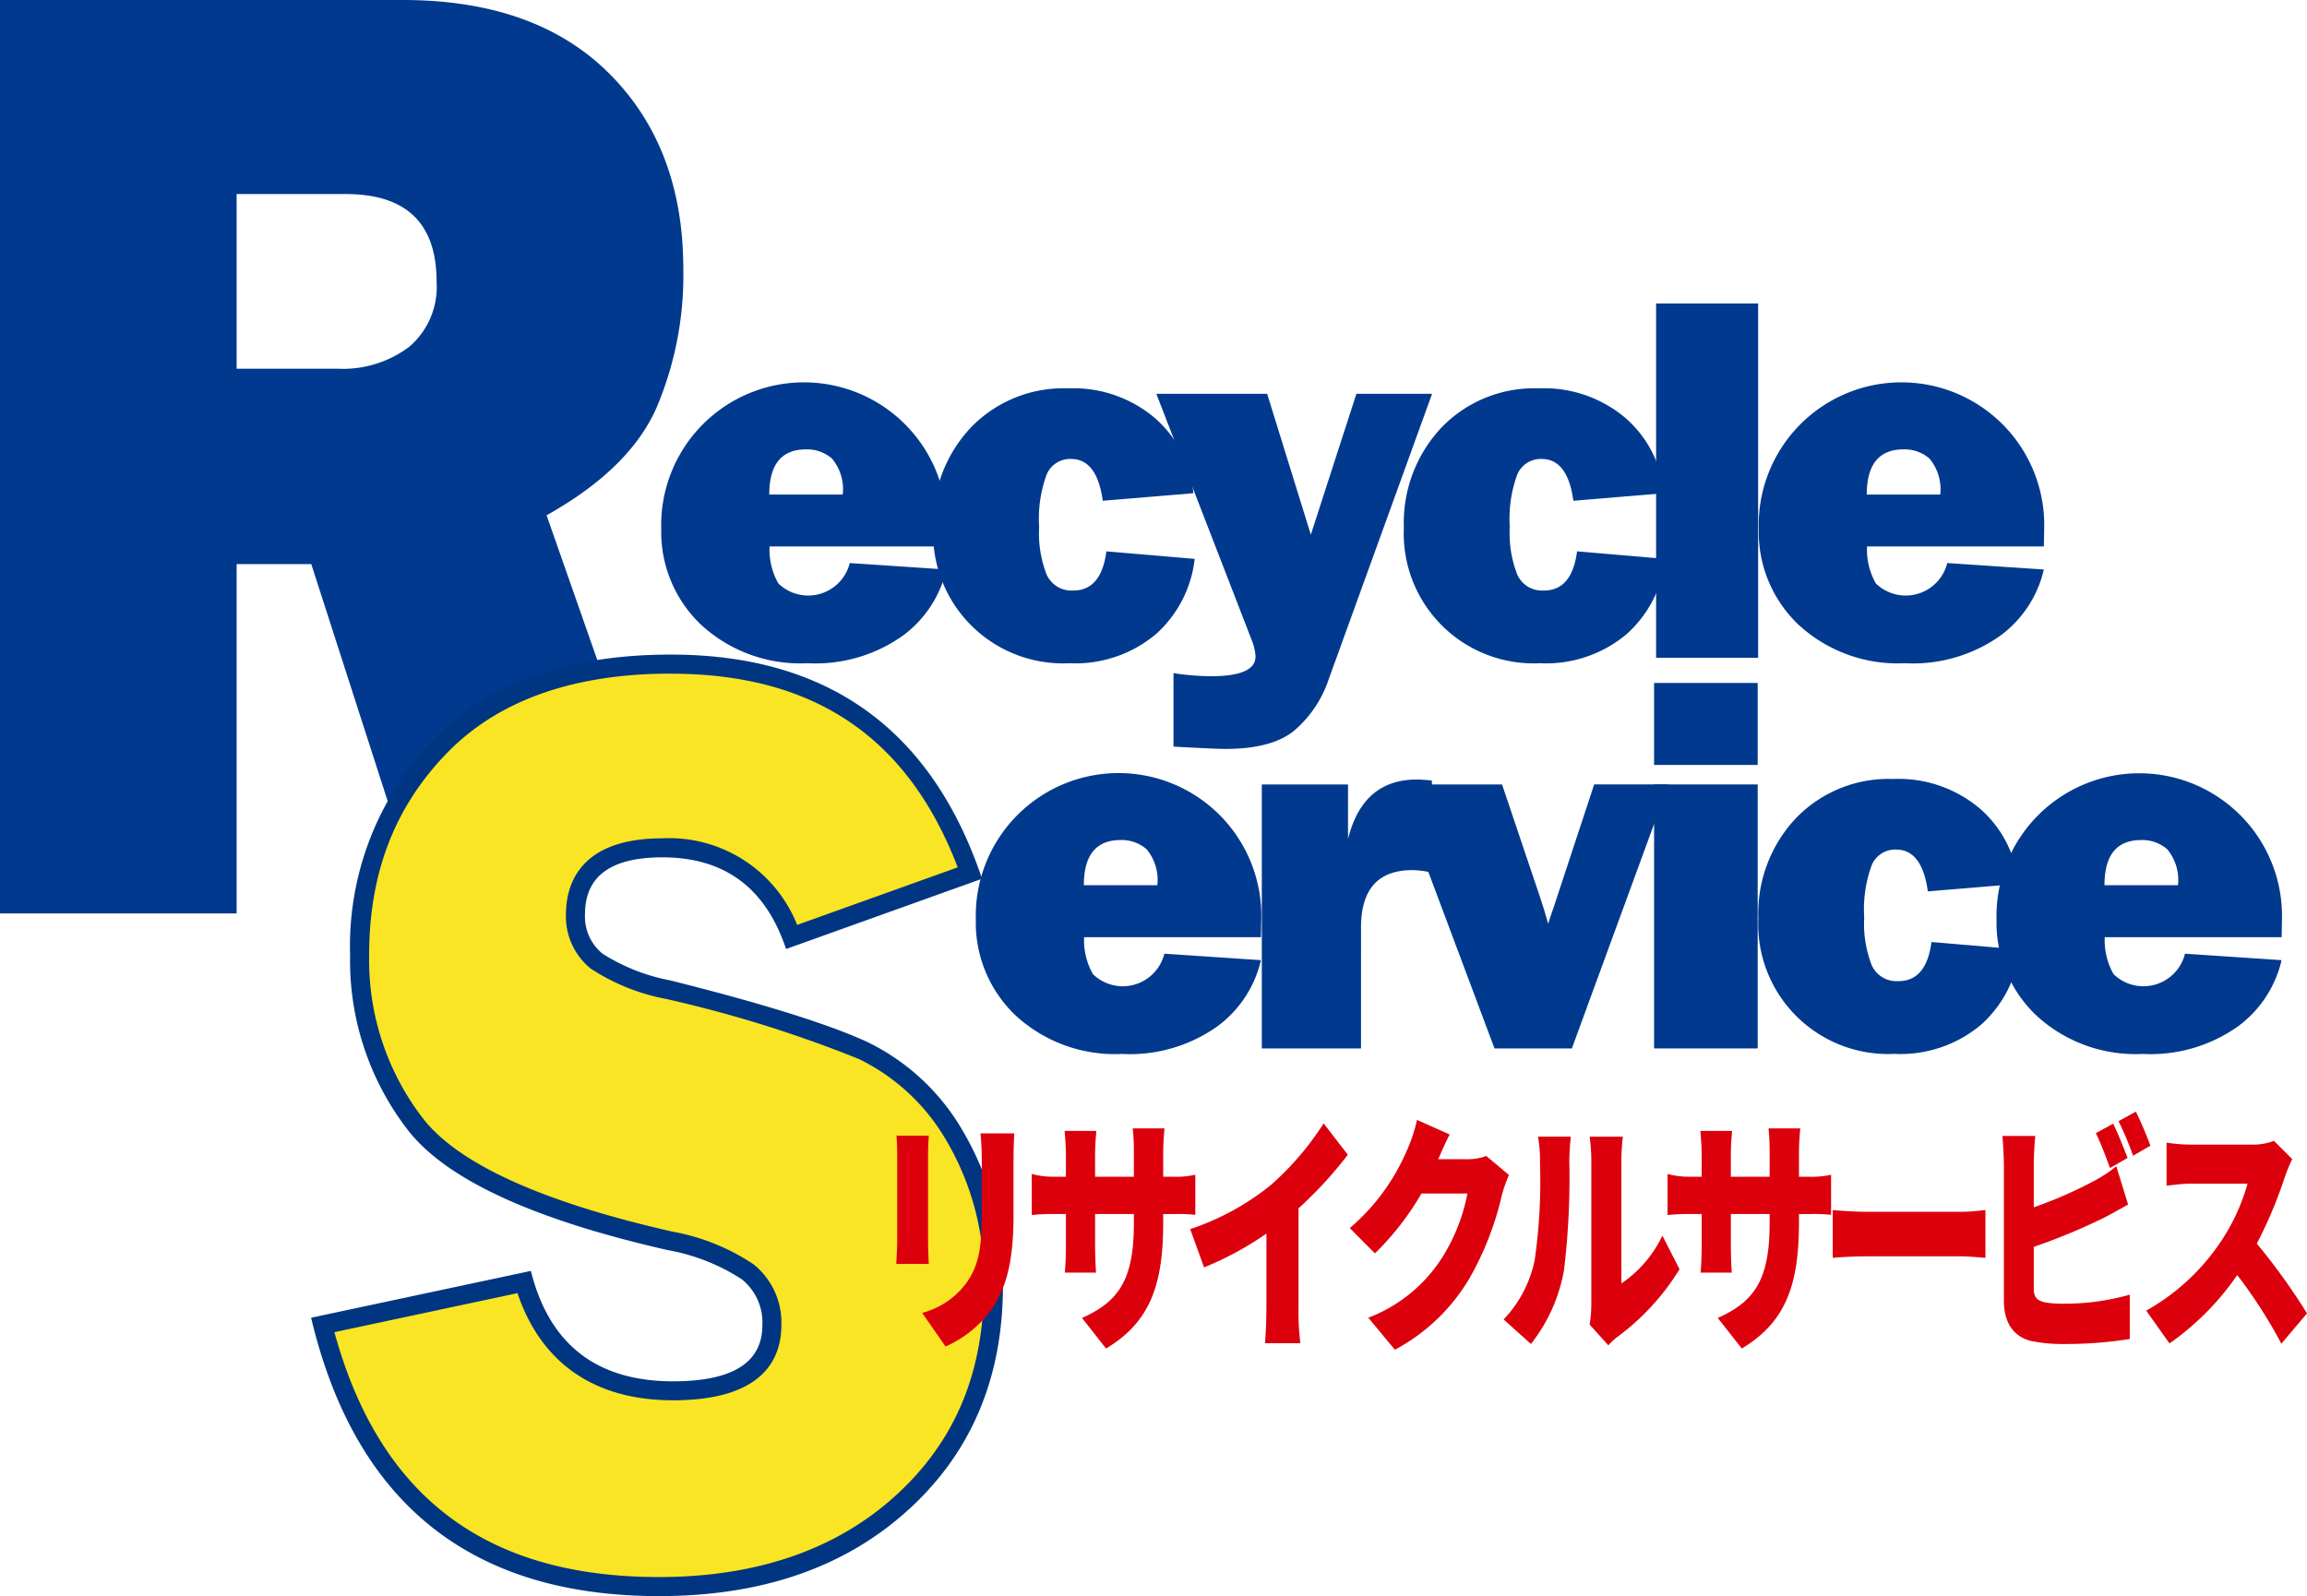
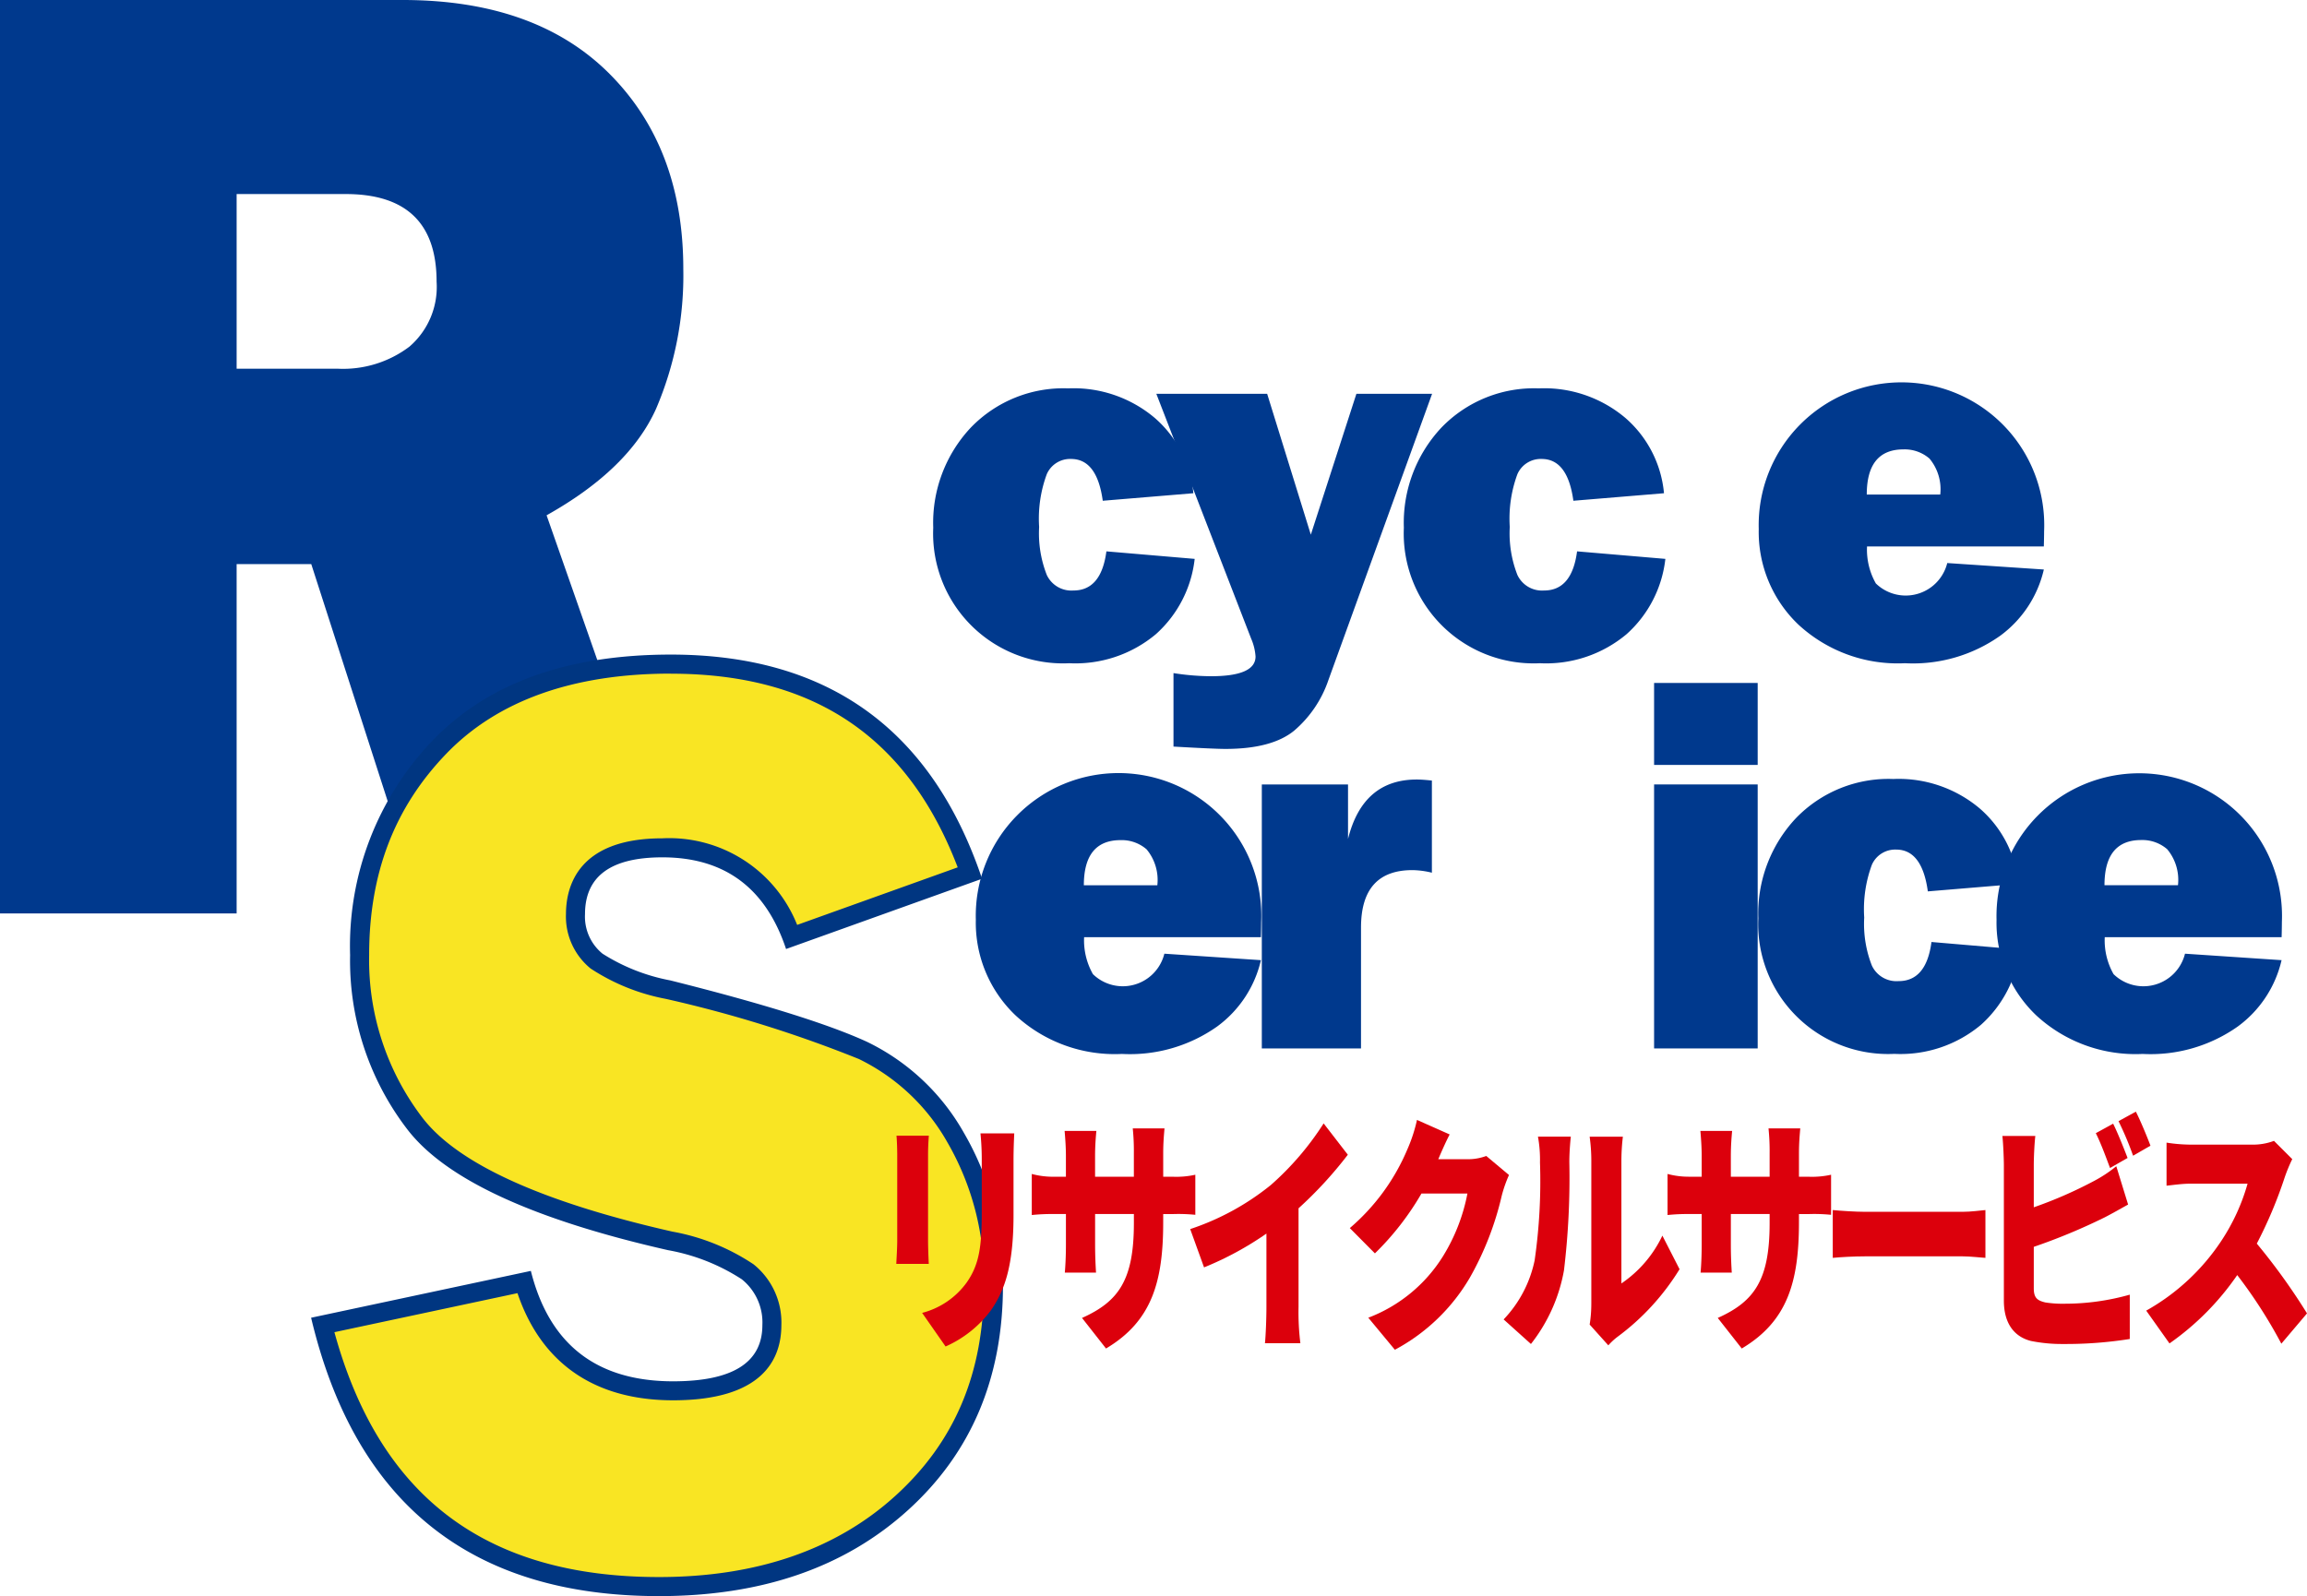
<svg xmlns="http://www.w3.org/2000/svg" width="178.469" height="123.515" viewBox="0 0 178.469 123.515">
  <g id="グループ_9" data-name="グループ 9" transform="translate(-76.904 -43.339)">
    <g id="グループ_1" data-name="グループ 1" transform="translate(128.059 66.823)">
-       <path id="パス_1" data-name="パス 1" d="M143.58,87.46l7.472.5a8.8,8.8,0,0,1-3.384,5.132,11.678,11.678,0,0,1-7.362,2.12,11.321,11.321,0,0,1-8.235-2.983,9.9,9.9,0,0,1-3.074-7.4,11.045,11.045,0,1,1,22.075.182q0,.421-.021,1.165H137.374a5.3,5.3,0,0,0,.682,2.862,3.313,3.313,0,0,0,5.524-1.577Zm-.542-5.3a3.708,3.708,0,0,0-.831-2.782,2.935,2.935,0,0,0-2.011-.713q-2.843,0-2.842,3.495Z" transform="translate(-128.998 -67.375)" fill="#00398d" />
      <path id="パス_2" data-name="パス 2" d="M163.82,86.556l6.829.582a9.174,9.174,0,0,1-3,5.825,9.69,9.69,0,0,1-6.7,2.25,10.05,10.05,0,0,1-10.525-10.485,10.762,10.762,0,0,1,2.9-7.743,9.949,9.949,0,0,1,7.542-3.042,9.731,9.731,0,0,1,6.709,2.3,8.778,8.778,0,0,1,2.972,5.815l-7.009.582q-.443-3.233-2.451-3.234a1.969,1.969,0,0,0-1.878,1.174,9.91,9.91,0,0,0-.593,4.088,8.818,8.818,0,0,0,.593,3.716,2.1,2.1,0,0,0,2.058,1.2Q163.418,89.589,163.82,86.556Z" transform="translate(-129.384 -67.375)" fill="#00398d" />
      <path id="パス_3" data-name="パス 3" d="M189.332,74.372l-8.015,22.135a8.92,8.92,0,0,1-2.65,3.926q-1.728,1.417-5.323,1.417-.863,0-4.017-.181V95.984a19.079,19.079,0,0,0,2.893.241q3.454,0,3.455-1.526a4.189,4.189,0,0,0-.342-1.387L168,74.372h8.573l3.378,10.9,3.526-10.9Z" transform="translate(-129.701 -67.382)" fill="#00398d" />
      <path id="パス_4" data-name="パス 4" d="M200.9,86.556l6.83.582a9.175,9.175,0,0,1-3,5.825,9.687,9.687,0,0,1-6.7,2.25A10.051,10.051,0,0,1,187.5,84.728a10.767,10.767,0,0,1,2.9-7.743,9.951,9.951,0,0,1,7.543-3.042,9.729,9.729,0,0,1,6.708,2.3,8.775,8.775,0,0,1,2.973,5.815l-7.01.582q-.442-3.233-2.45-3.234a1.971,1.971,0,0,0-1.879,1.174,9.93,9.93,0,0,0-.592,4.088,8.837,8.837,0,0,0,.592,3.716,2.1,2.1,0,0,0,2.059,1.2Q200.5,89.589,200.9,86.556Z" transform="translate(-130.053 -67.375)" fill="#00398d" />
-       <path id="パス_5" data-name="パス 5" d="M215.265,67.254V94.671h-7.893V67.254Z" transform="translate(-130.411 -67.254)" fill="#00398d" />
      <path id="パス_6" data-name="パス 6" d="M230.041,87.46l7.472.5a8.8,8.8,0,0,1-3.384,5.132,11.678,11.678,0,0,1-7.362,2.12,11.319,11.319,0,0,1-8.235-2.983,9.9,9.9,0,0,1-3.074-7.4,11.045,11.045,0,1,1,22.075.182c0,.281-.008.67-.021,1.165H223.835a5.3,5.3,0,0,0,.682,2.862,3.313,3.313,0,0,0,5.524-1.577Zm-.542-5.3a3.708,3.708,0,0,0-.831-2.782,2.935,2.935,0,0,0-2.011-.713q-2.843,0-2.842,3.495Z" transform="translate(-130.557 -67.375)" fill="#00398d" />
    </g>
    <g id="グループ_2" data-name="グループ 2" transform="translate(152.395 96.187)">
-       <path id="パス_7" data-name="パス 7" d="M168.363,118.243l7.472.5a8.817,8.817,0,0,1-3.384,5.132A11.678,11.678,0,0,1,165.089,126a11.318,11.318,0,0,1-8.235-2.982,9.9,9.9,0,0,1-3.074-7.4,11.045,11.045,0,1,1,22.075.181c0,.282-.007.67-.021,1.166H162.157a5.3,5.3,0,0,0,.682,2.861,3.313,3.313,0,0,0,5.524-1.576Zm-.542-5.3a3.71,3.71,0,0,0-.831-2.782,2.937,2.937,0,0,0-2.012-.713q-2.841,0-2.842,3.495Z" transform="translate(-153.781 -97.293)" fill="#00398d" />
+       <path id="パス_7" data-name="パス 7" d="M168.363,118.243l7.472.5a8.817,8.817,0,0,1-3.384,5.132A11.678,11.678,0,0,1,165.089,126a11.318,11.318,0,0,1-8.235-2.982,9.9,9.9,0,0,1-3.074-7.4,11.045,11.045,0,1,1,22.075.181c0,.282-.007.67-.021,1.166H162.157a5.3,5.3,0,0,0,.682,2.861,3.313,3.313,0,0,0,5.524-1.576m-.542-5.3a3.71,3.71,0,0,0-.831-2.782,2.937,2.937,0,0,0-2.012-.713q-2.841,0-2.842,3.495Z" transform="translate(-153.781 -97.293)" fill="#00398d" />
      <path id="パス_8" data-name="パス 8" d="M183.983,125.575H176.31V105.147h6.669v4.219q1.144-4.6,5.322-4.6.423,0,1.166.081v7.13a6.607,6.607,0,0,0-1.506-.2q-3.977,0-3.977,4.439Z" transform="translate(-154.187 -97.294)" fill="#00398d" />
-       <path id="パス_9" data-name="パス 9" d="M207.967,105.154l-7.482,20.428H194.5l-7.652-20.428h8.236l2.924,8.676q.362,1.065.645,2.109.1-.361.3-.924c.026-.053.113-.308.259-.763l3-9.1Z" transform="translate(-154.377 -97.301)" fill="#00398d" />
      <path id="パス_10" data-name="パス 10" d="M215.227,97.157V103.5h-8.014V97.157Zm0,7.853v20.428h-8.014V105.01Z" transform="translate(-154.744 -97.157)" fill="#00398d" />
      <path id="パス_11" data-name="パス 11" d="M228.82,117.338l6.829.583a9.172,9.172,0,0,1-3,5.824,9.685,9.685,0,0,1-6.7,2.25,10.048,10.048,0,0,1-10.525-10.485,10.762,10.762,0,0,1,2.9-7.743,9.95,9.95,0,0,1,7.542-3.043,9.732,9.732,0,0,1,6.709,2.3,8.778,8.778,0,0,1,2.972,5.814l-7.009.583q-.443-3.235-2.451-3.234a1.969,1.969,0,0,0-1.878,1.174,9.91,9.91,0,0,0-.593,4.088,8.821,8.821,0,0,0,.593,3.716,2.1,2.1,0,0,0,2.058,1.2Q228.418,120.372,228.82,117.338Z" transform="translate(-154.892 -97.293)" fill="#00398d" />
      <path id="パス_12" data-name="パス 12" d="M248.769,118.243l7.473.5a8.814,8.814,0,0,1-3.385,5.132A11.676,11.676,0,0,1,245.5,126a11.315,11.315,0,0,1-8.234-2.982,9.9,9.9,0,0,1-3.074-7.4,11.044,11.044,0,1,1,22.074.181c0,.282-.007.67-.02,1.166H242.563a5.3,5.3,0,0,0,.682,2.861,3.313,3.313,0,0,0,5.524-1.576Zm-.541-5.3a3.706,3.706,0,0,0-.832-2.782,2.933,2.933,0,0,0-2.011-.713q-2.843,0-2.842,3.495Z" transform="translate(-155.231 -97.293)" fill="#00398d" />
    </g>
    <g id="グループ_3" data-name="グループ 3" transform="translate(76.904 43.339)">
      <path id="パス_13" data-name="パス 13" d="M109.694,114.02l-8.711-27.03H95.21v27.03H76.9V43.339h31.152q10.311,0,16.012,5.721t5.7,15.095a26.191,26.191,0,0,1-2.1,10.8q-2.1,4.687-8.476,8.259l8.255,23.567ZM95.21,71.87h7.821a8.511,8.511,0,0,0,5.548-1.709,6.1,6.1,0,0,0,2.1-5.023q0-6.783-7.034-6.783H95.21Z" transform="translate(-76.904 -43.339)" fill="#00398d" />
    </g>
    <g id="グループ_6" data-name="グループ 6" transform="translate(100.97 93.997)">
      <g id="グループ_5" data-name="グループ 5">
        <g id="グループ_4" data-name="グループ 4">
          <path id="パス_14" data-name="パス 14" d="M128.342,167.061c-14.029,0-22.547-6.624-26.017-20.243L117.9,143.5c1.634,5.585,5.513,8.415,11.538,8.415,6.314,0,7.64-2.766,7.64-5.086A5,5,0,0,0,135.2,142.7a15.923,15.923,0,0,0-5.99-2.39c-10.248-2.328-16.884-5.371-19.732-9.048a20.8,20.8,0,0,1-4.3-13.068,22.365,22.365,0,0,1,6.194-16.114c4.1-4.25,10.121-6.405,17.887-6.405,11.662,0,19.238,5.289,23.138,16.163l-13.78,4.942a9.925,9.925,0,0,0-10.014-6.889c-5.556,0-6.722,2.794-6.722,5.138a4.412,4.412,0,0,0,1.63,3.629,15.349,15.349,0,0,0,5.525,2.207,97.3,97.3,0,0,1,15.08,4.7,16.558,16.558,0,0,1,7.19,6.776,21.782,21.782,0,0,1,2.907,11.408c0,6.9-2.388,12.567-7.1,16.84C142.385,164.885,136.068,167.061,128.342,167.061Z" transform="translate(-101.428 -94.941)" fill="#f9e523" />
          <path id="パス_15" data-name="パス 15" d="M129.244,96.4c11.061,0,18.333,4.9,22.19,14.985l-12.42,4.454a10.65,10.65,0,0,0-10.426-6.7c-6.49,0-7.459,3.68-7.459,5.874a5.184,5.184,0,0,0,1.905,4.2,15.974,15.974,0,0,0,5.808,2.348,96.726,96.726,0,0,1,14.951,4.657,15.833,15.833,0,0,1,6.866,6.486,21.059,21.059,0,0,1,2.8,11.028c0,6.78-2.243,12.11-6.857,16.294-4.591,4.165-10.741,6.277-18.278,6.277-13.385,0-21.612-6.2-25.108-18.948l14.162-3.02c1.838,5.432,5.973,8.291,12.038,8.291,6.924,0,8.377-3.166,8.377-5.822a5.777,5.777,0,0,0-2.151-4.7,16.575,16.575,0,0,0-6.292-2.533c-10.069-2.288-16.564-5.241-19.3-8.779a20.085,20.085,0,0,1-4.147-12.617c0-6.326,1.959-11.429,5.987-15.6,3.959-4.1,9.8-6.181,17.357-6.181m0-1.473q-12.016,0-18.417,6.63a22.982,22.982,0,0,0-6.4,16.626,21.43,21.43,0,0,0,4.455,13.52q4.454,5.749,20.143,9.312a15.455,15.455,0,0,1,5.7,2.251,4.279,4.279,0,0,1,1.595,3.547q0,4.35-6.9,4.349-8.87,0-11.01-8.543l-17,3.624q5.113,21.542,26.914,21.541,11.928,0,19.268-6.659t7.34-17.385a22.411,22.411,0,0,0-3.013-11.789,17.194,17.194,0,0,0-7.513-7.063q-4.5-2.064-15.208-4.748a14.911,14.911,0,0,1-5.244-2.068,3.694,3.694,0,0,1-1.355-3.055q0-4.4,5.986-4.4,7.21,0,9.568,7.094l15.162-5.437q-5.855-17.346-24.074-17.347Z" transform="translate(-101.412 -94.927)" fill="#003681" />
        </g>
      </g>
    </g>
    <g id="グループ_8" data-name="グループ 8" transform="translate(146.242 129.36)">
      <g id="グループ_7" data-name="グループ 7" transform="translate(0)">
        <path id="パス_16" data-name="パス 16" d="M149.971,134.361v6.587c0,.484.029,1.3.057,1.8h-2.513c.015-.388.072-1.221.072-1.822v-6.567c0-.368-.015-1.047-.057-1.531h2.5C150,133.314,149.971,133.664,149.971,134.361Zm6.612.388v4.223c0,3.893-.671,5.831-1.756,7.381a8.806,8.806,0,0,1-3.5,2.789l-1.814-2.6a6.155,6.155,0,0,0,3.456-2.364c.957-1.376,1.157-2.751,1.157-5.424v-4.01a20.764,20.764,0,0,0-.1-2.093h2.613C156.612,133.237,156.583,133.9,156.583,134.749Z" transform="translate(-147.515 -130.97)" fill="#dc000c" />
        <path id="パス_17" data-name="パス 17" d="M163.93,149.291l-1.856-2.365c2.856-1.279,4.012-2.964,4.012-7.342v-.7h-3v2.344c0,.95.042,1.7.071,2.19h-2.414c.043-.485.086-1.24.086-2.19v-2.344H159.8a15.012,15.012,0,0,0-1.613.078v-3.178A6.316,6.316,0,0,0,159.8,136h1.028v-1.608c0-.639-.043-1.259-.1-1.936h2.456c-.042.464-.1,1.123-.1,1.956V136h3v-1.822a17.146,17.146,0,0,0-.085-1.918h2.456c-.043.5-.1,1.123-.1,1.918V136h.757a6.823,6.823,0,0,0,1.727-.155v3.1a13.2,13.2,0,0,0-1.714-.058h-.771v.62C168.356,144.1,167.485,147.179,163.93,149.291Z" transform="translate(-147.707 -130.963)" fill="#dc000c" />
        <path id="パス_18" data-name="パス 18" d="M176.907,136.632a22.41,22.41,0,0,0,4.083-4.766l1.871,2.423a31.043,31.043,0,0,1-3.812,4.146v7.633a19.584,19.584,0,0,0,.142,2.809H176.45c.058-.523.115-1.879.115-2.809v-5.677a24.617,24.617,0,0,1-4.826,2.616l-1.071-2.964A19.828,19.828,0,0,0,176.907,136.632Z" transform="translate(-147.932 -130.956)" fill="#dc000c" />
        <path id="パス_19" data-name="パス 19" d="M190.086,134.632h2.3a4.062,4.062,0,0,0,1.413-.252l1.757,1.473a10.263,10.263,0,0,0-.557,1.588,23.58,23.58,0,0,1-2.471,6.355,14.771,14.771,0,0,1-5.8,5.58l-2.056-2.479a11.711,11.711,0,0,0,5.784-4.766,14.37,14.37,0,0,0,1.884-4.843h-3.556a21.536,21.536,0,0,1-3.6,4.63l-1.942-1.957a16.355,16.355,0,0,0,4.44-6.064,12.119,12.119,0,0,0,.757-2.306l2.528,1.124C190.643,133.334,190.3,134.128,190.086,134.632Z" transform="translate(-148.159 -130.951)" fill="#dc000c" />
        <path id="パス_20" data-name="パス 20" d="M197.759,142.483a42.872,42.872,0,0,0,.414-7.576,10.075,10.075,0,0,0-.157-2h2.542s-.115,1.027-.115,1.957a60.02,60.02,0,0,1-.414,8.389,12.852,12.852,0,0,1-2.556,5.7l-2.112-1.9A9.379,9.379,0,0,0,197.759,142.483Zm4.385,3.351V134.714a13.618,13.618,0,0,0-.129-1.8h2.57a15.909,15.909,0,0,0-.114,1.822v9.532a9.253,9.253,0,0,0,3.17-3.7l1.329,2.6a18.6,18.6,0,0,1-4.827,5.251,5,5,0,0,0-.684.639l-1.443-1.607A10.043,10.043,0,0,0,202.143,145.835Z" transform="translate(-148.378 -130.975)" fill="#dc000c" />
        <path id="パス_21" data-name="パス 21" d="M214.015,149.291l-1.857-2.365c2.856-1.279,4.013-2.964,4.013-7.342v-.7h-3v2.344c0,.95.042,1.7.071,2.19H210.83c.043-.485.085-1.24.085-2.19v-2.344h-1.028a15.027,15.027,0,0,0-1.613.078v-3.178a6.323,6.323,0,0,0,1.613.213h1.028v-1.608c0-.639-.042-1.259-.1-1.936h2.456c-.043.464-.1,1.123-.1,1.956V136h3v-1.822a17.11,17.11,0,0,0-.086-1.918h2.456c-.042.5-.1,1.123-.1,1.918V136h.756a6.827,6.827,0,0,0,1.728-.155v3.1a13.2,13.2,0,0,0-1.714-.058h-.771v.62C218.441,144.1,217.569,147.179,214.015,149.291Z" transform="translate(-148.611 -130.963)" fill="#dc000c" />
        <path id="パス_22" data-name="パス 22" d="M223.76,138.829h7.583c.642,0,1.342-.1,1.756-.136v3.7c-.371-.02-1.171-.117-1.756-.117H223.76c-.814,0-1.884.058-2.471.117v-3.7C221.861,138.751,223.061,138.829,223.76,138.829Z" transform="translate(-148.845 -131.079)" fill="#dc000c" />
        <path id="パス_23" data-name="パス 23" d="M237.081,135.085v3.255a33.109,33.109,0,0,0,4.656-2.035,10.208,10.208,0,0,0,1.727-1.143l.914,2.965c-.628.349-1.341.755-1.842,1.008a46.243,46.243,0,0,1-5.455,2.266v3.2c0,.755.272.95.886,1.1a8.538,8.538,0,0,0,1.514.1,18.476,18.476,0,0,0,5.026-.7v3.43a31.684,31.684,0,0,1-5.169.387,12.129,12.129,0,0,1-2.471-.233c-1.313-.329-2.1-1.375-2.1-3.119V135.085c0-.426-.043-1.607-.114-2.266H237.2C237.125,133.477,237.081,134.523,237.081,135.085Zm7.255-.562-1.357.776c-.3-.8-.714-1.938-1.1-2.694l1.342-.736C243.578,132.586,244.079,133.846,244.336,134.523Zm1.77-.949-1.343.775a24.472,24.472,0,0,0-1.127-2.674l1.342-.736C245.35,131.675,245.864,132.916,246.107,133.575Z" transform="translate(-149.086 -130.939)" fill="#dc000c" />
        <path id="パス_24" data-name="パス 24" d="M256.693,136.076a34.126,34.126,0,0,1-2.155,5.115,48.189,48.189,0,0,1,3.884,5.4l-1.986,2.345a37.482,37.482,0,0,0-3.412-5.309,20.888,20.888,0,0,1-5.241,5.289l-1.8-2.538a16.859,16.859,0,0,0,5.84-5.444,15.767,15.767,0,0,0,2-4.379h-4.44c-.643,0-1.429.117-1.828.155v-3.332a12.52,12.52,0,0,0,1.828.155h4.769a4.587,4.587,0,0,0,1.714-.291l1.414,1.414A12.281,12.281,0,0,0,256.693,136.076Z" transform="translate(-149.29 -130.981)" fill="#dc000c" />
      </g>
    </g>
  </g>
</svg>